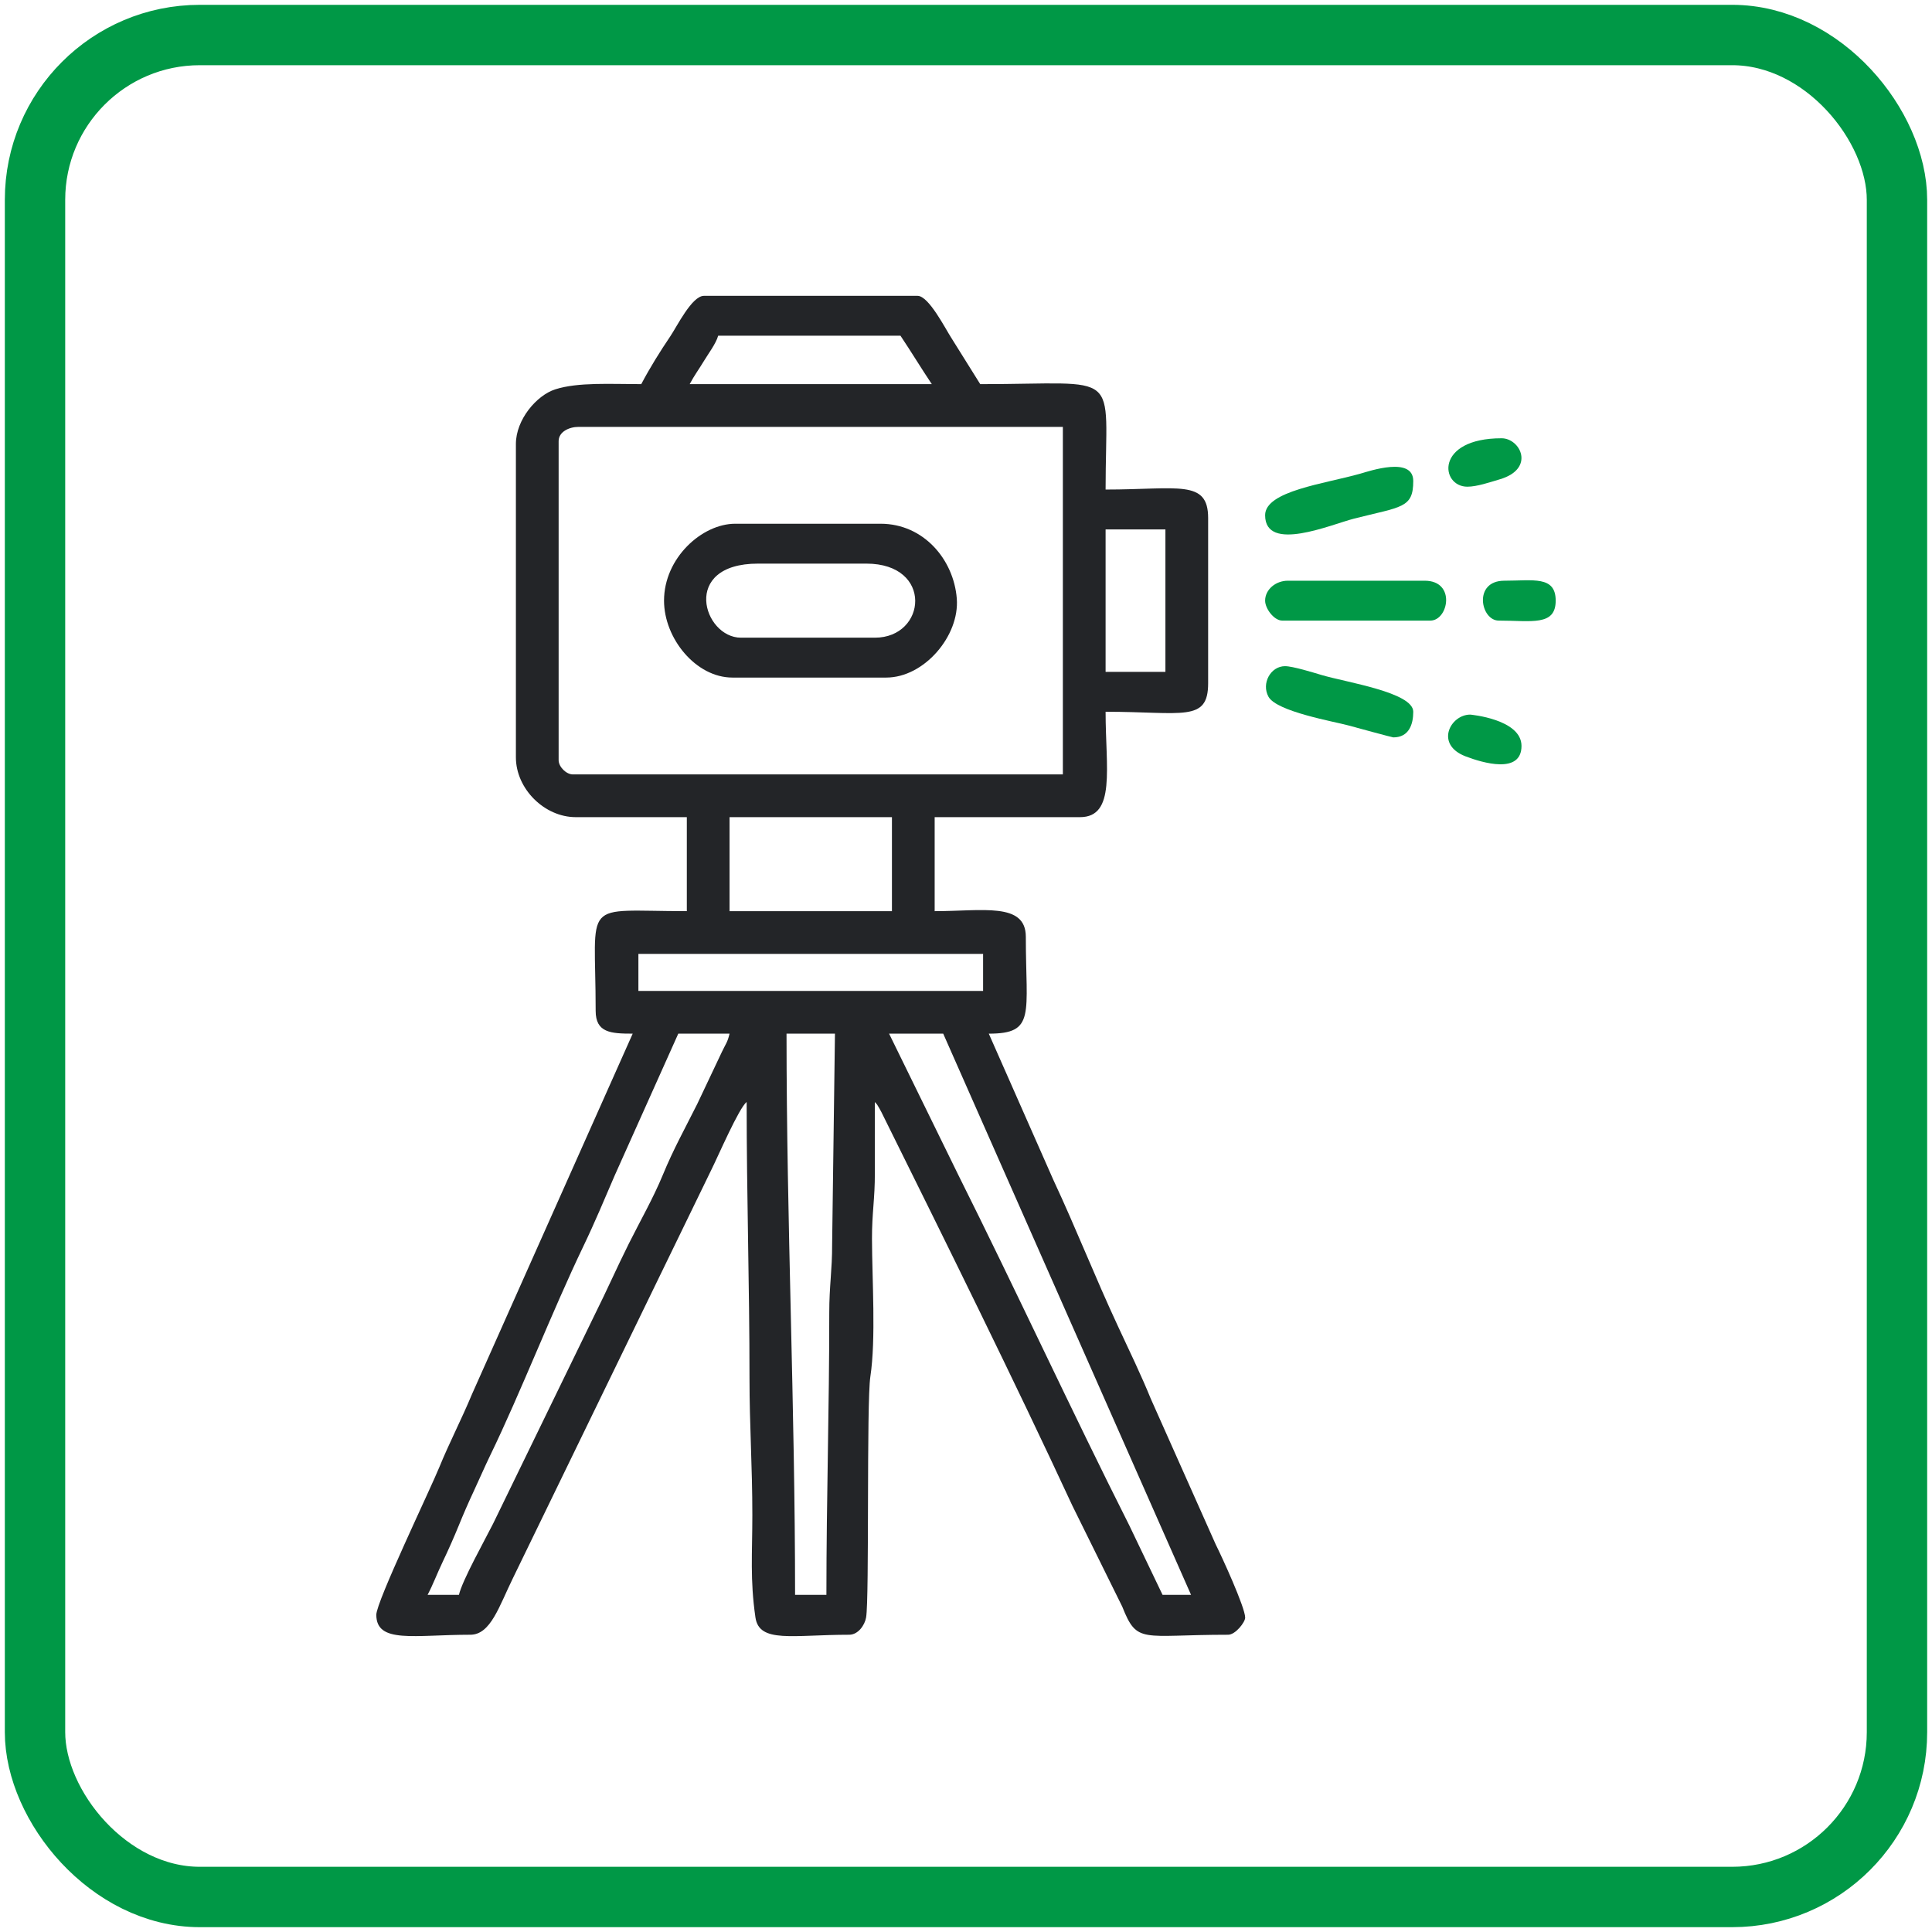
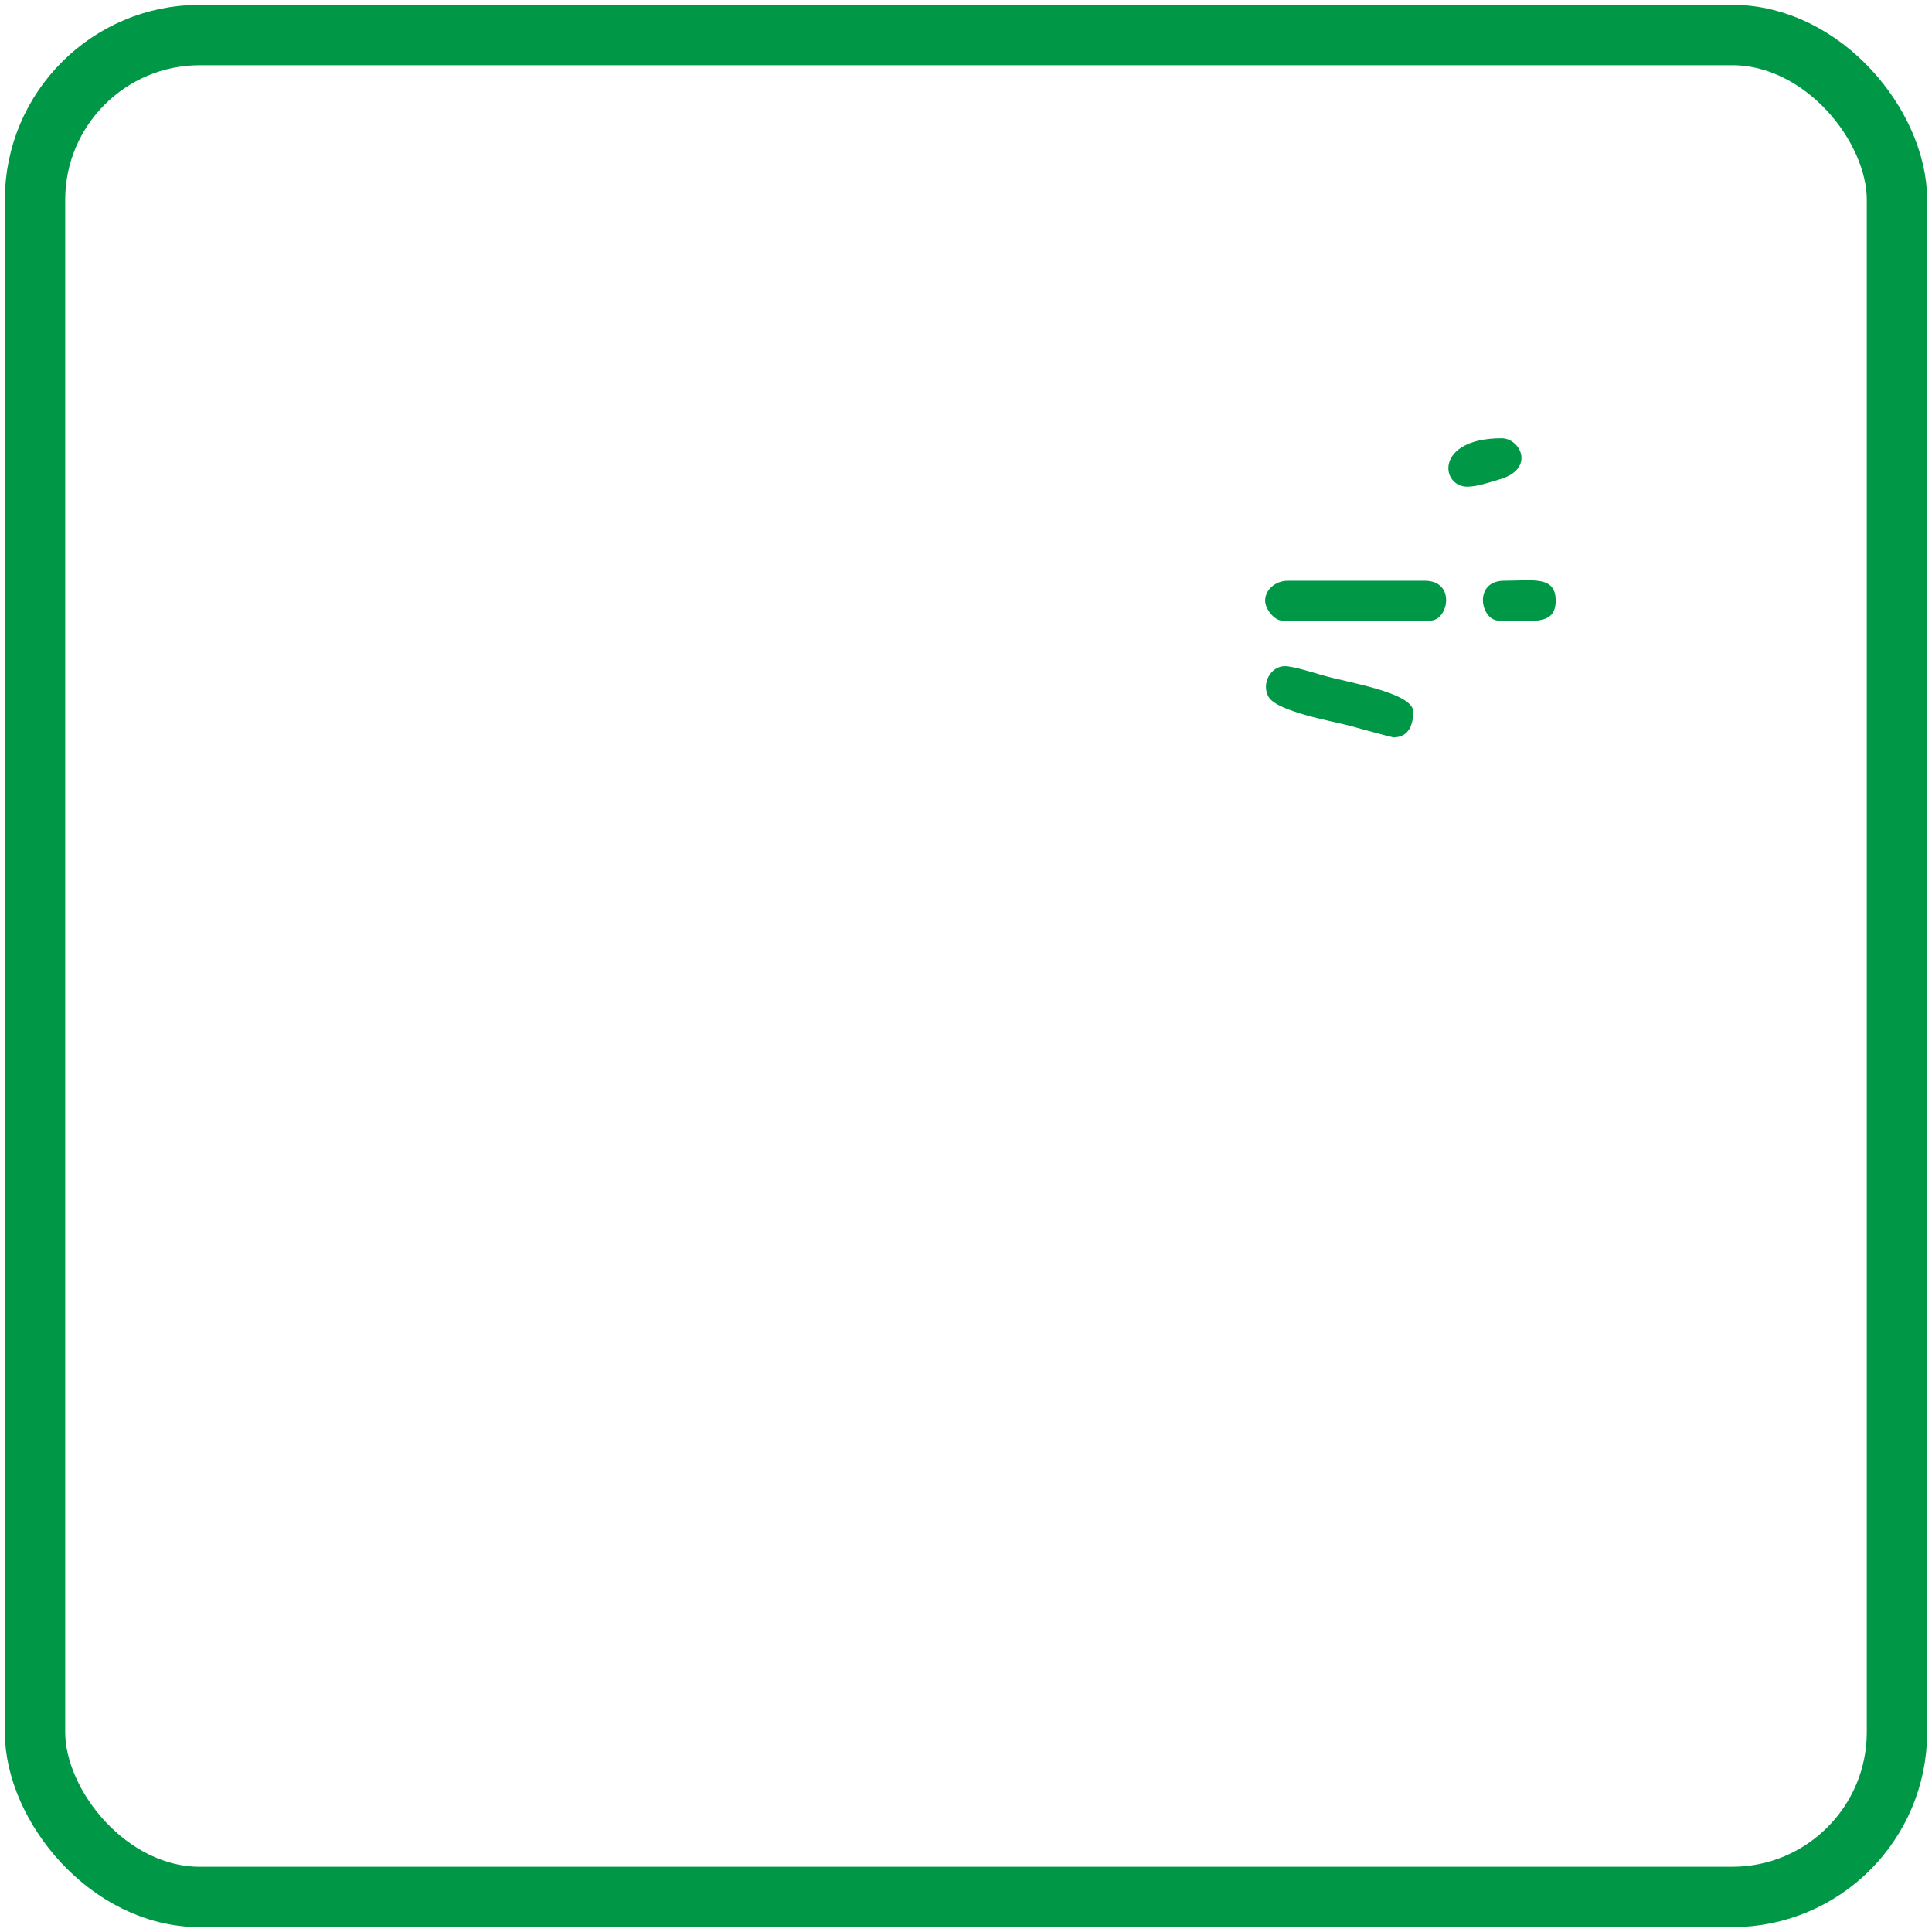
<svg xmlns="http://www.w3.org/2000/svg" xml:space="preserve" width="67.733mm" height="67.733mm" version="1.1" style="shape-rendering:geometricPrecision; text-rendering:geometricPrecision; image-rendering:optimizeQuality; fill-rule:evenodd; clip-rule:evenodd" viewBox="0 0 6773.32 6773.32">
  <defs>
    <style type="text/css">
   
    .str0 {stroke:#009846;stroke-width:211.67;stroke-miterlimit:22.926}
    .fil0 {fill:none}
    .fil2 {fill:#009846}
    .fil1 {fill:#232528}
   
  </style>
  </defs>
  <g id="Layer_x0020_1">
    <rect class="fil0 str0" x="122.76" y="122.76" width="6527.8" height="6527.8" rx="577.8" ry="577.8" />
-     <path class="fil1" d="M2897.28 5591.37l-109.85 0c0,-657.87 -29.96,-1306.86 -29.96,-1967.5l169.78 0 -9.92 739.13c0.46,87.84 -10.11,145.05 -10.05,239.62 0.2,338.84 -10,647.31 -10,988.75zm-1288.35 0l-109.87 0c19.51,-36.87 33.65,-75.62 53.29,-116.51 19.55,-40.74 40.19,-87.77 55.18,-124.59 17.44,-42.87 34.25,-81.44 54.63,-125.15 19.77,-42.43 37.37,-83.42 56.63,-123.14 106.78,-220.09 217.03,-505.04 326.24,-732.4 40.51,-84.33 73.05,-162.65 110.33,-249.22l222.59 -496.49 179.77 0c-7.2,30.94 -13.36,35.34 -26.56,63.32l-86.63 183.03c-43.32,86.64 -82.86,157.04 -120.73,248.8 -33.82,81.96 -79,160.65 -118.97,240.58 -42.84,85.69 -77.03,164.05 -119.84,249.67l-356.21 732.41c-27.19,54.34 -107.82,198.02 -119.85,249.69zm1508.08 -1967.5l189.76 0 868.89 1967.5 -99.87 0 -116.45 -243.11c-205.4,-407.51 -396.09,-821.91 -599.31,-1228.36l-243.02 -496.03zm-878.88 -279.65l1208.46 0 0 129.84 -1208.46 0 0 -129.84zm319.59 -479.39l569.28 0 0 329.58 -569.28 0 0 -329.58zm-599.24 -199.74l0 -1118.58c0,-32.28 36.27,-49.94 69.92,-49.94l1697.84 0 0 1218.46 -1717.82 0c-23.29,0 -49.94,-26.66 -49.94,-49.94zm1917.57 -808.98l209.72 0 0 499.38 -209.72 0 0 -499.38zm-1358.28 -679.13l639.19 0c37.38,55.83 72.48,113.97 109.86,169.79l-848.92 0c16.45,-31.09 32.51,-52.14 49.47,-80.38 15.61,-26.01 43.13,-62.2 50.4,-89.41zm-269.66 169.79c-107.71,0 -221.47,-7.35 -301.37,18.2 -65.73,21.02 -138.07,106.43 -138.07,191.52l0 1098.62c0,110.28 99.99,209.72 209.74,209.72l389.5 0 0 329.58c-374.91,0 -319.59,-48.45 -319.59,349.56 0,76.49 52.9,79.9 129.83,79.9l-563.51 1264.16c-36.62,88.17 -80.2,171.71 -114.22,255.31 -31.77,78.07 -221.12,471.83 -221.12,517.93 0,102.11 133.3,69.91 329.57,69.91 71.66,0 101.15,-100.49 149.97,-199.6l695.63 -1431.65c22.37,-44.73 96.87,-217.1 123.18,-236.37 0,334.92 9.99,638.18 9.99,968.77 -0.01,164.49 9.98,307.22 9.98,479.39 0,135.49 -8.45,225.24 10.83,358.7 13.21,91.48 130.83,60.76 328.74,60.76 31.18,0 54.56,-33.44 59.25,-60.58 11.79,-68.05 1.08,-752.9 14.88,-844.04 20.09,-132.74 6.08,-339.95 5.75,-483.62 -0.2,-90.97 10.36,-140.52 10.03,-229.67 -0.31,-83.22 -0.02,-166.49 -0.02,-249.71 11.24,12.93 4.64,3.29 16.56,23.38 4.94,8.34 10.25,19.63 13.59,26.37 213.36,430.51 460.23,929.2 662.25,1365.17l175.04 354.28c52.78,132.82 66.9,98.42 370.98,98.42 26.16,0 59.92,-44.16 59.92,-59.92 0,-36.12 -83.6,-217.61 -103.16,-256.39l-227.83 -511.23c-33.48,-82.29 -75.77,-169.86 -115.15,-254.37 -80.64,-173.04 -145.56,-339.77 -226.36,-512.7l-226.36 -512.7c164.96,0 129.84,-67.5 129.84,-339.58 0,-122.27 -152.38,-89.88 -319.59,-89.88l0 -329.58 509.35 0c126.67,0 89.89,-171.93 89.89,-369.53 270.09,0 359.53,37.78 359.53,-99.87l0 -579.26c0,-136.59 -105.49,-99.88 -359.53,-99.88 0,-427.51 64.45,-369.52 -439.45,-369.52l-99.87 -159.8c-21.55,-32.58 -80.14,-149.81 -119.84,-149.81l-749.05 0c-42,0 -94.48,107.24 -117.84,141.84 -37.15,55 -71.09,109.57 -101.89,167.77z" />
-     <path class="fil1" d="M3067.08 2235.64l-469.4 0c-131.94,0 -212.66,-259.68 59.92,-259.68l379.51 0c236.09,0 211.32,259.68 29.97,259.68zm-739.06 -129.84c0,132.56 111.86,269.66 239.69,269.66l539.31 0c133.21,0 257.66,-146.53 247.34,-277.07 -10.84,-137.02 -116.55,-262.25 -267.31,-262.25l-509.36 0c-116.36,0 -249.67,119.77 -249.67,269.66z" />
    <path class="fil2" d="M4435.34 2105.8c0,28.26 31.69,69.91 59.92,69.91l519.33 0c63.55,0 90.61,-139.83 -19.97,-139.83l-479.39 0c-42.74,0 -79.89,30.79 -79.89,69.92z" />
-     <path class="fil2" d="M4435.34 1806.18c0,133 231.86,32.39 311.69,12.08 166.58,-42.37 207.64,-35.98 207.64,-131.93 0,-87.37 -153.29,-34.94 -185.54,-25.75 -124.1,35.38 -333.79,60.44 -333.79,145.6z" />
-     <path class="fil2" d="M4884.76 2585.19c55.86,0 69.91,-47.23 69.91,-89.89 0,-67.98 -234.35,-102.96 -320.78,-128.63 -27.26,-8.09 -101.39,-31.17 -128.65,-31.17 -50.65,0 -83.74,60.56 -58.14,107.14 28.72,52.28 230.59,87.03 279.92,100.56 20.47,5.61 153.85,41.99 157.74,41.99z" />
-     <path class="fil2" d="M5334.18 2615.15c0,-94.06 -179.59,-109.85 -179.76,-109.85 -69.56,0 -125.07,104.64 -16.48,146.3 59.68,22.9 196.24,63.72 196.24,-36.45z" />
+     <path class="fil2" d="M4884.76 2585.19c55.86,0 69.91,-47.23 69.91,-89.89 0,-67.98 -234.35,-102.96 -320.78,-128.63 -27.26,-8.09 -101.39,-31.17 -128.65,-31.17 -50.65,0 -83.74,60.56 -58.14,107.14 28.72,52.28 230.59,87.03 279.92,100.56 20.47,5.61 153.85,41.99 157.74,41.99" />
    <path class="fil2" d="M5144.43 1706.3c33.69,0 79.95,-15.98 113.82,-25.98 125.25,-37.04 72.02,-143.8 6.03,-143.8 -234.77,0 -214.77,169.78 -119.85,169.78z" />
    <path class="fil2" d="M5254.29 2175.71c114.4,0 199.74,20.36 199.74,-69.91 0,-88.13 -79.51,-69.92 -179.76,-69.92 -110.58,0 -83.52,139.83 -19.98,139.83z" />
  </g>
</svg>